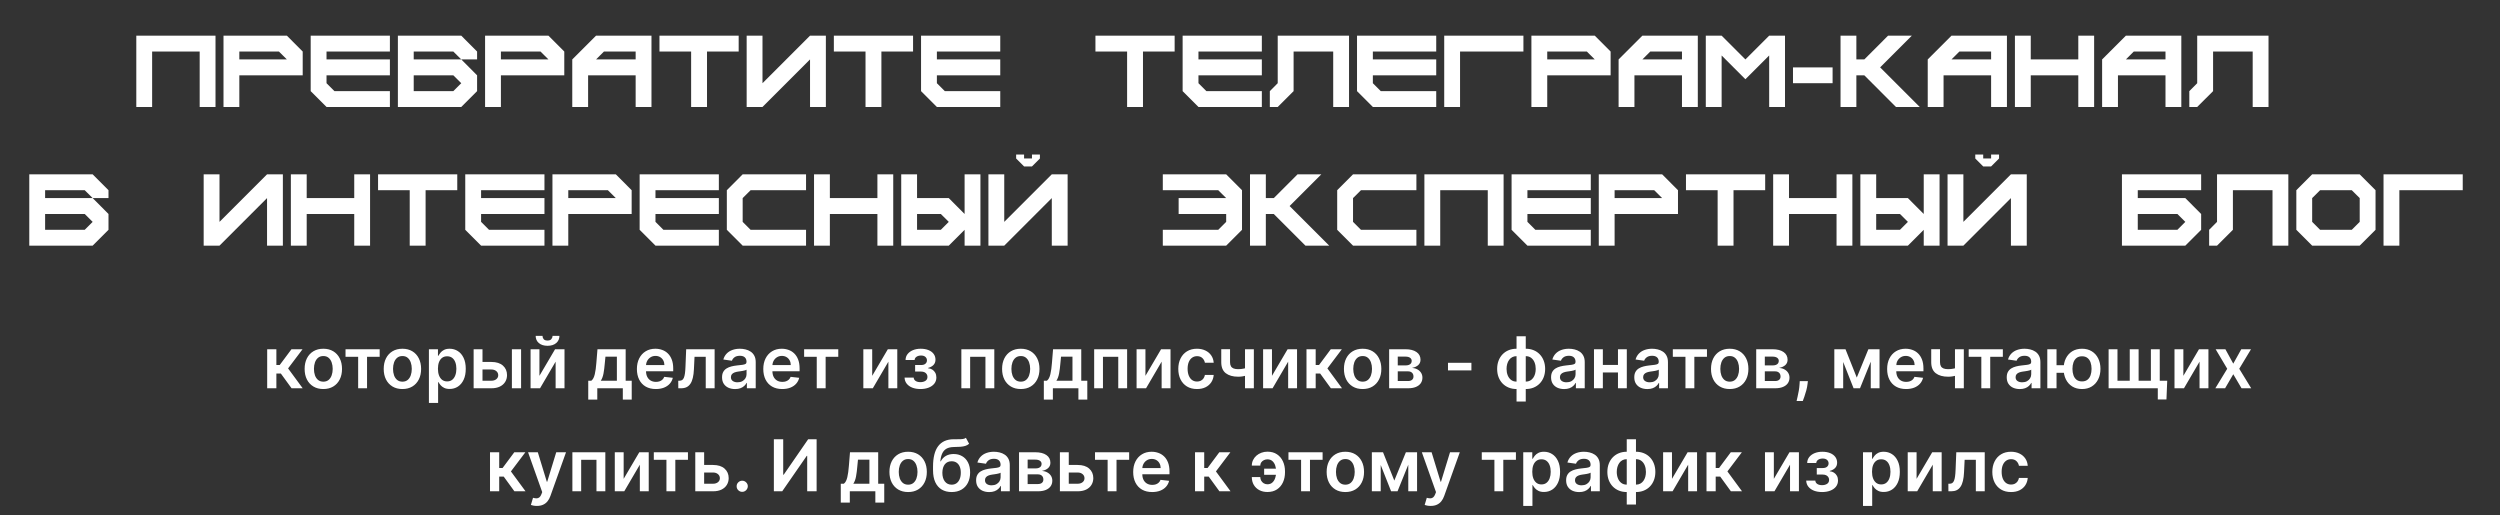
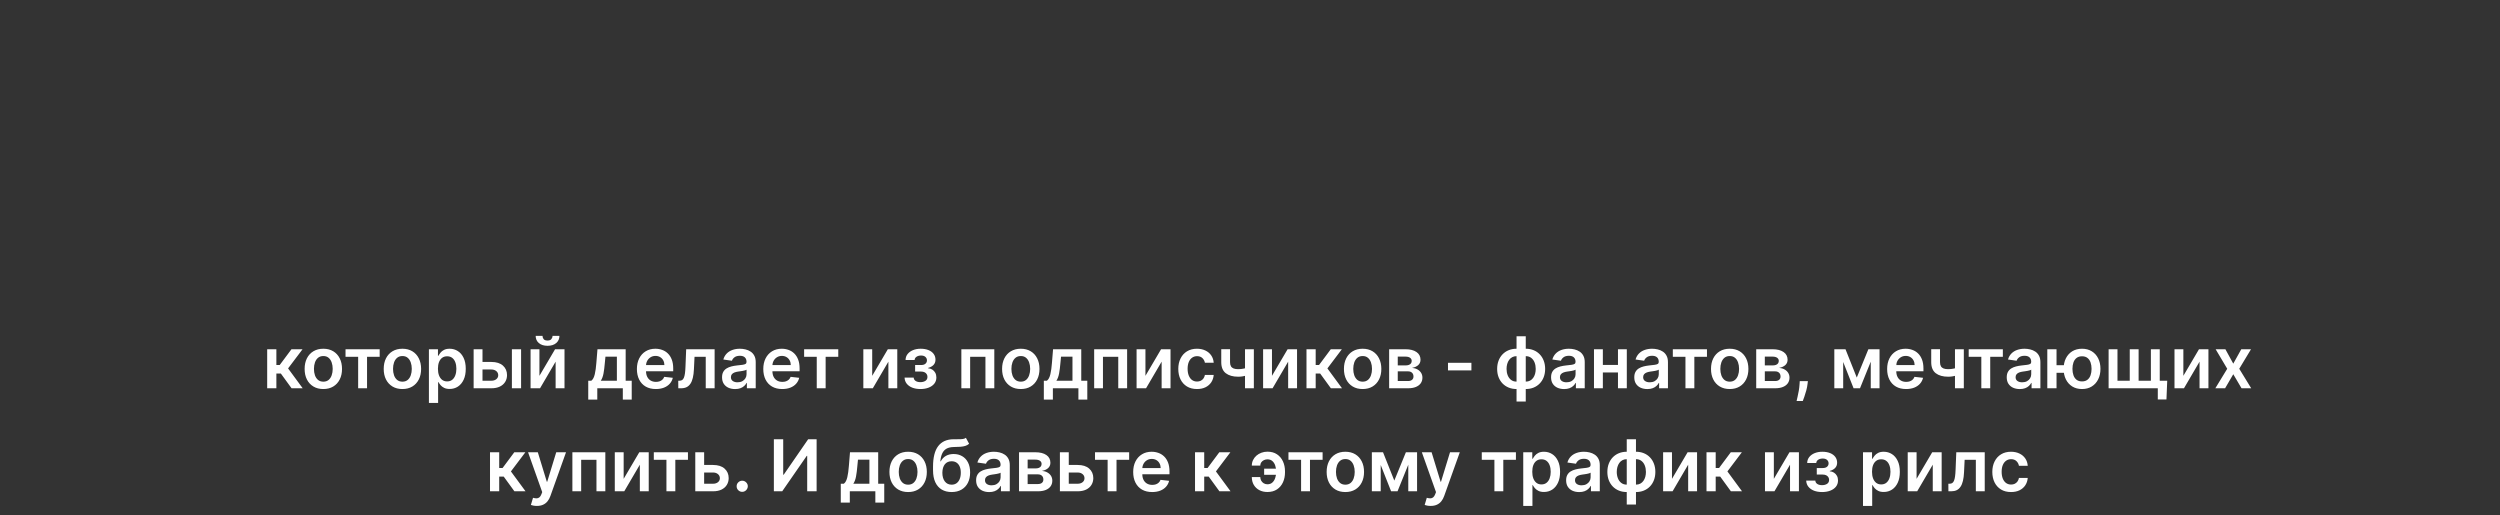
<svg xmlns="http://www.w3.org/2000/svg" width="631" height="130" viewBox="0 0 631 130" fill="none">
  <rect x="0" y="0" width="631" height="130" fill="#333333" stroke="none" />
  <path d="M67.436 98V88.151H69.757V92.126H70.603L73.566 88.151H76.362L72.713 92.986L76.4 98H73.591L70.892 94.287H69.757V98H67.436ZM81.607 98.192C80.645 98.192 79.811 97.981 79.106 97.558C78.401 97.134 77.854 96.542 77.465 95.781C77.08 95.02 76.887 94.131 76.887 93.114C76.887 92.096 77.08 91.205 77.465 90.44C77.854 89.675 78.401 89.08 79.106 88.657C79.811 88.234 80.645 88.022 81.607 88.022C82.569 88.022 83.402 88.234 84.108 88.657C84.813 89.08 85.358 89.675 85.743 90.44C86.132 91.205 86.326 92.096 86.326 93.114C86.326 94.131 86.132 95.02 85.743 95.781C85.358 96.542 84.813 97.134 84.108 97.558C83.402 97.981 82.569 98.192 81.607 98.192ZM81.62 96.333C82.141 96.333 82.577 96.19 82.928 95.903C83.278 95.612 83.539 95.224 83.71 94.736C83.885 94.249 83.973 93.706 83.973 93.107C83.973 92.505 83.885 91.96 83.71 91.472C83.539 90.981 83.278 90.59 82.928 90.299C82.577 90.008 82.141 89.863 81.62 89.863C81.085 89.863 80.641 90.008 80.286 90.299C79.935 90.59 79.672 90.981 79.497 91.472C79.326 91.96 79.241 92.505 79.241 93.107C79.241 93.706 79.326 94.249 79.497 94.736C79.672 95.224 79.935 95.612 80.286 95.903C80.641 96.19 81.085 96.333 81.62 96.333ZM87.211 90.055V88.151H95.829V90.055H92.642V98H90.398V90.055H87.211ZM101.569 98.192C100.607 98.192 99.773 97.981 99.068 97.558C98.362 97.134 97.815 96.542 97.426 95.781C97.041 95.02 96.849 94.131 96.849 93.114C96.849 92.096 97.041 91.205 97.426 90.44C97.815 89.675 98.362 89.08 99.068 88.657C99.773 88.234 100.607 88.022 101.569 88.022C102.53 88.022 103.364 88.234 104.069 88.657C104.775 89.08 105.32 89.675 105.704 90.44C106.093 91.205 106.288 92.096 106.288 93.114C106.288 94.131 106.093 95.02 105.704 95.781C105.32 96.542 104.775 97.134 104.069 97.558C103.364 97.981 102.53 98.192 101.569 98.192ZM101.581 96.333C102.103 96.333 102.539 96.19 102.889 95.903C103.24 95.612 103.501 95.224 103.672 94.736C103.847 94.249 103.935 93.706 103.935 93.107C103.935 92.505 103.847 91.96 103.672 91.472C103.501 90.981 103.24 90.59 102.889 90.299C102.539 90.008 102.103 89.863 101.581 89.863C101.047 89.863 100.602 90.008 100.248 90.299C99.897 90.59 99.634 90.981 99.459 91.472C99.288 91.96 99.202 92.505 99.202 93.107C99.202 93.706 99.288 94.249 99.459 94.736C99.634 95.224 99.897 95.612 100.248 95.903C100.602 96.19 101.047 96.333 101.581 96.333ZM108.258 101.694V88.151H110.541V89.779H110.676C110.795 89.54 110.964 89.286 111.182 89.016C111.4 88.743 111.695 88.51 112.067 88.317C112.439 88.121 112.914 88.022 113.491 88.022C114.252 88.022 114.938 88.217 115.549 88.606C116.165 88.991 116.652 89.561 117.011 90.318C117.374 91.07 117.556 91.994 117.556 93.088C117.556 94.17 117.379 95.089 117.024 95.846C116.669 96.602 116.186 97.179 115.575 97.577C114.963 97.974 114.271 98.173 113.497 98.173C112.933 98.173 112.465 98.079 112.093 97.891C111.721 97.703 111.422 97.476 111.195 97.211C110.973 96.942 110.8 96.688 110.676 96.448H110.579V101.694H108.258ZM110.535 93.075C110.535 93.712 110.624 94.27 110.804 94.749C110.988 95.228 111.251 95.602 111.593 95.871C111.939 96.136 112.358 96.269 112.849 96.269C113.362 96.269 113.792 96.132 114.138 95.858C114.485 95.58 114.745 95.202 114.921 94.723C115.1 94.24 115.19 93.691 115.19 93.075C115.19 92.464 115.102 91.921 114.927 91.447C114.752 90.972 114.491 90.6 114.145 90.331C113.798 90.061 113.367 89.927 112.849 89.927C112.354 89.927 111.932 90.057 111.586 90.318C111.24 90.579 110.977 90.944 110.797 91.415C110.622 91.885 110.535 92.438 110.535 93.075ZM121.115 91.357H124.02C125.277 91.357 126.249 91.662 126.937 92.274C127.626 92.885 127.972 93.687 127.976 94.678C127.972 95.324 127.814 95.897 127.502 96.397C127.194 96.897 126.745 97.29 126.155 97.577C125.569 97.859 124.858 98 124.02 98H119.544V88.151H121.782V96.096H124.02C124.524 96.096 124.939 95.967 125.264 95.711C125.589 95.45 125.751 95.117 125.751 94.71C125.751 94.283 125.589 93.935 125.264 93.665C124.939 93.396 124.524 93.261 124.02 93.261H121.115V91.357ZM129.201 98V88.151H131.522V98H129.201ZM136.153 94.858L140.097 88.151H142.482V98H140.238V91.286L136.307 98H133.916V88.151H136.153V94.858ZM139.462 84.765H141.2C141.2 85.513 140.929 86.12 140.386 86.586C139.847 87.048 139.116 87.279 138.193 87.279C137.278 87.279 136.549 87.048 136.006 86.586C135.467 86.12 135.2 85.513 135.204 84.765H136.929C136.929 85.073 137.023 85.349 137.211 85.592C137.404 85.832 137.731 85.951 138.193 85.951C138.646 85.951 138.968 85.832 139.161 85.592C139.357 85.353 139.458 85.077 139.462 84.765ZM148.473 100.86V96.089H149.255C149.465 95.927 149.64 95.707 149.781 95.429C149.922 95.147 150.038 94.815 150.128 94.435C150.222 94.05 150.299 93.62 150.358 93.146C150.418 92.667 150.472 92.152 150.519 91.6L150.801 88.151H157.919V96.089H159.445V100.86H157.2V98H150.756V100.86H148.473ZM151.641 96.089H155.7V90.023H152.814L152.66 91.6C152.575 92.644 152.462 93.537 152.321 94.281C152.18 95.025 151.953 95.627 151.641 96.089ZM165.538 98.192C164.551 98.192 163.698 97.987 162.979 97.577C162.266 97.162 161.716 96.576 161.332 95.82C160.947 95.059 160.754 94.163 160.754 93.133C160.754 92.12 160.947 91.231 161.332 90.466C161.721 89.696 162.263 89.097 162.96 88.67C163.657 88.238 164.476 88.022 165.416 88.022C166.023 88.022 166.596 88.121 167.135 88.317C167.678 88.51 168.156 88.809 168.571 89.215C168.99 89.621 169.319 90.138 169.559 90.767C169.798 91.391 169.918 92.135 169.918 92.998V93.71H161.845V92.145H167.693C167.688 91.701 167.592 91.305 167.404 90.959C167.216 90.609 166.953 90.333 166.615 90.132C166.282 89.931 165.893 89.831 165.448 89.831C164.974 89.831 164.557 89.946 164.198 90.177C163.839 90.403 163.559 90.703 163.358 91.075C163.161 91.442 163.061 91.846 163.056 92.287V93.652C163.056 94.225 163.161 94.717 163.371 95.127C163.58 95.533 163.873 95.846 164.249 96.064C164.625 96.277 165.066 96.384 165.57 96.384C165.908 96.384 166.213 96.337 166.487 96.243C166.761 96.145 166.998 96.001 167.199 95.813C167.4 95.625 167.551 95.392 167.654 95.114L169.821 95.358C169.685 95.931 169.424 96.431 169.039 96.859C168.659 97.282 168.171 97.611 167.577 97.846C166.983 98.077 166.303 98.192 165.538 98.192ZM171.202 98L171.189 96.089H171.529C171.785 96.089 172.001 96.031 172.176 95.916C172.352 95.801 172.497 95.608 172.612 95.339C172.728 95.065 172.818 94.698 172.882 94.236C172.946 93.774 172.991 93.199 173.016 92.511L173.19 88.151H180.371V98H178.127V90.055H175.299L175.145 93.229C175.107 94.05 175.015 94.762 174.87 95.365C174.728 95.963 174.528 96.457 174.267 96.846C174.01 97.235 173.688 97.525 173.299 97.718C172.91 97.906 172.45 98 171.92 98H171.202ZM185.543 98.199C184.919 98.199 184.357 98.088 183.856 97.865C183.361 97.639 182.967 97.305 182.677 96.865C182.39 96.425 182.247 95.882 182.247 95.236C182.247 94.68 182.35 94.221 182.555 93.858C182.76 93.494 183.04 93.204 183.395 92.986C183.75 92.767 184.149 92.603 184.594 92.492C185.043 92.376 185.507 92.293 185.985 92.242C186.562 92.182 187.031 92.128 187.39 92.081C187.749 92.03 188.01 91.953 188.172 91.851C188.339 91.744 188.422 91.579 188.422 91.357V91.318C188.422 90.835 188.279 90.461 187.992 90.196C187.706 89.931 187.293 89.799 186.755 89.799C186.186 89.799 185.735 89.923 185.402 90.171C185.073 90.418 184.85 90.711 184.735 91.049L182.568 90.741C182.739 90.143 183.021 89.643 183.414 89.241C183.807 88.835 184.288 88.531 184.857 88.33C185.425 88.125 186.054 88.022 186.742 88.022C187.217 88.022 187.689 88.078 188.159 88.189C188.629 88.3 189.059 88.484 189.448 88.741C189.837 88.993 190.149 89.337 190.384 89.773C190.624 90.209 190.743 90.754 190.743 91.408V98H188.512V96.647H188.435C188.294 96.921 188.095 97.177 187.839 97.416C187.586 97.652 187.268 97.842 186.883 97.987C186.503 98.128 186.056 98.199 185.543 98.199ZM186.146 96.493C186.612 96.493 187.016 96.401 187.358 96.217C187.7 96.029 187.962 95.781 188.146 95.474C188.334 95.166 188.428 94.83 188.428 94.467V93.306C188.356 93.366 188.232 93.422 188.057 93.473C187.886 93.524 187.693 93.569 187.479 93.608C187.266 93.646 187.054 93.68 186.845 93.71C186.635 93.74 186.453 93.766 186.3 93.787C185.953 93.834 185.643 93.911 185.37 94.018C185.096 94.125 184.88 94.274 184.722 94.467C184.564 94.655 184.485 94.899 184.485 95.198C184.485 95.625 184.641 95.948 184.953 96.166C185.265 96.384 185.663 96.493 186.146 96.493ZM197.438 98.192C196.45 98.192 195.597 97.987 194.879 97.577C194.165 97.162 193.616 96.576 193.231 95.82C192.847 95.059 192.654 94.163 192.654 93.133C192.654 92.12 192.847 91.231 193.231 90.466C193.62 89.696 194.163 89.097 194.86 88.67C195.557 88.238 196.375 88.022 197.316 88.022C197.923 88.022 198.496 88.121 199.034 88.317C199.577 88.51 200.056 88.809 200.471 89.215C200.89 89.621 201.219 90.138 201.458 90.767C201.698 91.391 201.817 92.135 201.817 92.998V93.71H193.744V92.145H199.592C199.588 91.701 199.492 91.305 199.304 90.959C199.116 90.609 198.853 90.333 198.515 90.132C198.182 89.931 197.793 89.831 197.348 89.831C196.873 89.831 196.457 89.946 196.098 90.177C195.739 90.403 195.459 90.703 195.258 91.075C195.061 91.442 194.96 91.846 194.956 92.287V93.652C194.956 94.225 195.061 94.717 195.27 95.127C195.48 95.533 195.773 95.846 196.149 96.064C196.525 96.277 196.965 96.384 197.47 96.384C197.808 96.384 198.113 96.337 198.387 96.243C198.66 96.145 198.898 96.001 199.099 95.813C199.299 95.625 199.451 95.392 199.554 95.114L201.721 95.358C201.584 95.931 201.324 96.431 200.939 96.859C200.558 97.282 200.071 97.611 199.477 97.846C198.883 98.077 198.203 98.192 197.438 98.192ZM202.96 90.055V88.151H211.579V90.055H208.392V98H206.147V90.055H202.96ZM220.144 94.858L224.087 88.151H226.473V98H224.229V91.286L220.298 98H217.906V88.151H220.144V94.858ZM228.312 95.3H230.614C230.635 95.668 230.8 95.952 231.107 96.153C231.415 96.354 231.815 96.455 232.306 96.455C232.807 96.455 233.228 96.346 233.57 96.128C233.916 95.905 234.089 95.57 234.089 95.121C234.089 94.856 234.023 94.623 233.89 94.422C233.758 94.217 233.572 94.058 233.332 93.947C233.093 93.836 232.811 93.781 232.486 93.781H230.979V92.133H232.486C232.969 92.133 233.335 92.022 233.583 91.799C233.835 91.577 233.961 91.297 233.961 90.959C233.961 90.596 233.828 90.301 233.563 90.074C233.303 89.848 232.941 89.734 232.48 89.734C232.018 89.734 231.633 89.839 231.325 90.049C231.022 90.258 230.864 90.528 230.851 90.857H228.562C228.57 90.284 228.741 89.786 229.075 89.363C229.412 88.939 229.866 88.61 230.434 88.375C231.007 88.14 231.652 88.022 232.371 88.022C233.14 88.022 233.805 88.138 234.365 88.369C234.925 88.6 235.357 88.922 235.66 89.337C235.964 89.747 236.115 90.23 236.115 90.786C236.115 91.32 235.949 91.763 235.615 92.114C235.282 92.46 234.833 92.708 234.269 92.857V92.96C234.658 92.981 235.008 93.092 235.32 93.293C235.632 93.49 235.88 93.757 236.064 94.095C236.248 94.433 236.34 94.824 236.34 95.268C236.34 95.871 236.167 96.393 235.82 96.833C235.474 97.269 234.998 97.605 234.39 97.84C233.788 98.075 233.097 98.192 232.319 98.192C231.563 98.192 230.885 98.079 230.287 97.853C229.692 97.622 229.22 97.29 228.869 96.859C228.519 96.427 228.333 95.907 228.312 95.3ZM242.646 98V88.151H250.963V98H248.725V90.055H244.865V98H242.646ZM257.646 98.192C256.685 98.192 255.851 97.981 255.146 97.558C254.44 97.134 253.893 96.542 253.504 95.781C253.119 95.02 252.927 94.131 252.927 93.114C252.927 92.096 253.119 91.205 253.504 90.44C253.893 89.675 254.44 89.08 255.146 88.657C255.851 88.234 256.685 88.022 257.646 88.022C258.608 88.022 259.442 88.234 260.147 88.657C260.853 89.08 261.398 89.675 261.782 90.44C262.171 91.205 262.366 92.096 262.366 93.114C262.366 94.131 262.171 95.02 261.782 95.781C261.398 96.542 260.853 97.134 260.147 97.558C259.442 97.981 258.608 98.192 257.646 98.192ZM257.659 96.333C258.181 96.333 258.617 96.19 258.967 95.903C259.318 95.612 259.579 95.224 259.75 94.736C259.925 94.249 260.013 93.706 260.013 93.107C260.013 92.505 259.925 91.96 259.75 91.472C259.579 90.981 259.318 90.59 258.967 90.299C258.617 90.008 258.181 89.863 257.659 89.863C257.125 89.863 256.68 90.008 256.325 90.299C255.975 90.59 255.712 90.981 255.537 91.472C255.366 91.96 255.28 92.505 255.28 93.107C255.28 93.706 255.366 94.249 255.537 94.736C255.712 95.224 255.975 95.612 256.325 95.903C256.68 96.19 257.125 96.333 257.659 96.333ZM263.464 100.86V96.089H264.246C264.456 95.927 264.631 95.707 264.772 95.429C264.913 95.147 265.029 94.815 265.118 94.435C265.212 94.05 265.289 93.62 265.349 93.146C265.409 92.667 265.463 92.152 265.51 91.6L265.792 88.151H272.909V96.089H274.436V100.86H272.191V98H265.747V100.86H263.464ZM266.632 96.089H270.691V90.023H267.805L267.651 91.6C267.566 92.644 267.452 93.537 267.311 94.281C267.17 95.025 266.944 95.627 266.632 96.089ZM276.168 98V88.151H284.485V98H282.247V90.055H278.387V98H276.168ZM289.11 94.858L293.054 88.151H295.439V98H293.195V91.286L289.264 98H286.872V88.151H289.11V94.858ZM302.119 98.192C301.136 98.192 300.292 97.977 299.586 97.545C298.885 97.113 298.344 96.517 297.964 95.756C297.588 94.99 297.4 94.11 297.4 93.114C297.4 92.114 297.592 91.231 297.977 90.466C298.362 89.696 298.904 89.097 299.606 88.67C300.311 88.238 301.145 88.022 302.106 88.022C302.906 88.022 303.613 88.17 304.229 88.465C304.849 88.755 305.342 89.168 305.71 89.702C306.078 90.233 306.287 90.852 306.339 91.562H304.12C304.03 91.088 303.816 90.692 303.479 90.376C303.145 90.055 302.698 89.895 302.138 89.895C301.664 89.895 301.247 90.023 300.888 90.279C300.529 90.532 300.249 90.895 300.048 91.37C299.851 91.844 299.753 92.413 299.753 93.075C299.753 93.746 299.851 94.324 300.048 94.807C300.245 95.285 300.52 95.655 300.875 95.916C301.234 96.172 301.655 96.301 302.138 96.301C302.48 96.301 302.786 96.237 303.055 96.108C303.329 95.976 303.558 95.786 303.742 95.538C303.925 95.29 304.051 94.988 304.12 94.633H306.339C306.283 95.33 306.078 95.948 305.723 96.487C305.368 97.021 304.885 97.44 304.274 97.743C303.662 98.043 302.944 98.192 302.119 98.192ZM316.472 88.151V98H314.24V88.151H316.472ZM315.426 92.601V94.499C315.174 94.61 314.888 94.71 314.567 94.8C314.251 94.886 313.915 94.954 313.56 95.005C313.21 95.057 312.859 95.082 312.509 95.082C311.192 95.082 310.151 94.787 309.386 94.198C308.625 93.603 308.245 92.678 308.245 91.421V88.138H310.463V91.421C310.463 91.844 310.538 92.184 310.688 92.441C310.837 92.697 311.064 92.885 311.367 93.005C311.671 93.12 312.051 93.178 312.509 93.178C313.022 93.178 313.509 93.127 313.971 93.024C314.432 92.921 314.918 92.78 315.426 92.601ZM321.045 94.858L324.989 88.151H327.374V98H325.13V91.286L321.199 98H318.807V88.151H321.045V94.858ZM329.758 98V88.151H332.079V92.126H332.926L335.888 88.151H338.684L335.035 92.986L338.722 98H335.914L333.214 94.287H332.079V98H329.758ZM343.929 98.192C342.967 98.192 342.134 97.981 341.428 97.558C340.723 97.134 340.176 96.542 339.787 95.781C339.402 95.02 339.21 94.131 339.21 93.114C339.21 92.096 339.402 91.205 339.787 90.44C340.176 89.675 340.723 89.08 341.428 88.657C342.134 88.234 342.967 88.022 343.929 88.022C344.891 88.022 345.725 88.234 346.43 88.657C347.135 89.08 347.68 89.675 348.065 90.44C348.454 91.205 348.649 92.096 348.649 93.114C348.649 94.131 348.454 95.02 348.065 95.781C347.68 96.542 347.135 97.134 346.43 97.558C345.725 97.981 344.891 98.192 343.929 98.192ZM343.942 96.333C344.464 96.333 344.9 96.19 345.25 95.903C345.601 95.612 345.861 95.224 346.032 94.736C346.208 94.249 346.295 93.706 346.295 93.107C346.295 92.505 346.208 91.96 346.032 91.472C345.861 90.981 345.601 90.59 345.25 90.299C344.9 90.008 344.464 89.863 343.942 89.863C343.408 89.863 342.963 90.008 342.608 90.299C342.258 90.59 341.995 90.981 341.82 91.472C341.649 91.96 341.563 92.505 341.563 93.107C341.563 93.706 341.649 94.249 341.82 94.736C341.995 95.224 342.258 95.612 342.608 95.903C342.963 96.19 343.408 96.333 343.942 96.333ZM350.619 98V88.151H354.755C355.922 88.151 356.843 88.384 357.519 88.85C358.198 89.316 358.538 89.965 358.538 90.799C358.538 91.35 358.346 91.801 357.961 92.152C357.581 92.498 357.061 92.731 356.403 92.851C356.92 92.894 357.373 93.024 357.762 93.242C358.156 93.46 358.463 93.746 358.686 94.101C358.908 94.456 359.019 94.864 359.019 95.326C359.019 95.869 358.876 96.341 358.589 96.743C358.307 97.141 357.895 97.451 357.352 97.673C356.813 97.891 356.159 98 355.39 98H350.619ZM352.793 96.172H355.39C355.817 96.172 356.153 96.072 356.396 95.871C356.64 95.666 356.762 95.388 356.762 95.037C356.762 94.631 356.64 94.313 356.396 94.082C356.153 93.847 355.817 93.729 355.39 93.729H352.793V96.172ZM352.793 92.229H354.8C355.116 92.229 355.388 92.184 355.614 92.094C355.841 92 356.014 91.87 356.134 91.703C356.253 91.532 356.313 91.329 356.313 91.094C356.313 90.756 356.174 90.491 355.896 90.299C355.623 90.106 355.242 90.01 354.755 90.01H352.793V92.229ZM371.384 91.575V93.486H365.472V91.575H371.384ZM382.774 101.347V84.868H385.101V101.347H382.774ZM382.774 98.192C382.051 98.192 381.391 98.07 380.792 97.827C380.194 97.583 379.676 97.237 379.24 96.788C378.809 96.339 378.473 95.805 378.234 95.185C377.999 94.561 377.881 93.871 377.881 93.114C377.881 92.357 377.999 91.667 378.234 91.043C378.473 90.418 378.809 89.882 379.24 89.433C379.676 88.98 380.194 88.632 380.792 88.388C381.391 88.144 382.051 88.022 382.774 88.022H383.267V98.192H382.774ZM382.774 96.32H383.062V89.895H382.774C382.363 89.895 382 89.98 381.684 90.151C381.371 90.318 381.109 90.551 380.895 90.85C380.685 91.145 380.525 91.487 380.414 91.876C380.307 92.261 380.254 92.674 380.254 93.114C380.254 93.7 380.35 94.236 380.542 94.723C380.734 95.206 381.017 95.593 381.389 95.884C381.765 96.175 382.226 96.32 382.774 96.32ZM385.101 98.192H384.608V88.022H385.101C385.824 88.022 386.484 88.144 387.083 88.388C387.681 88.632 388.196 88.98 388.628 89.433C389.064 89.882 389.4 90.418 389.635 91.043C389.874 91.667 389.994 92.357 389.994 93.114C389.994 93.871 389.874 94.561 389.635 95.185C389.4 95.805 389.064 96.339 388.628 96.788C388.196 97.237 387.681 97.583 387.083 97.827C386.484 98.07 385.824 98.192 385.101 98.192ZM385.101 96.32C385.516 96.32 385.879 96.237 386.191 96.07C386.503 95.903 386.764 95.672 386.974 95.377C387.187 95.082 387.348 94.743 387.455 94.358C387.561 93.969 387.615 93.554 387.615 93.114C387.615 92.528 387.521 91.992 387.333 91.504C387.145 91.017 386.863 90.628 386.486 90.337C386.114 90.042 385.653 89.895 385.101 89.895H384.813V96.32H385.101ZM394.787 98.199C394.163 98.199 393.601 98.088 393.101 97.865C392.605 97.639 392.211 97.305 391.921 96.865C391.634 96.425 391.491 95.882 391.491 95.236C391.491 94.68 391.594 94.221 391.799 93.858C392.004 93.494 392.284 93.204 392.639 92.986C392.994 92.767 393.393 92.603 393.838 92.492C394.287 92.376 394.751 92.293 395.23 92.242C395.807 92.182 396.275 92.128 396.634 92.081C396.993 92.03 397.254 91.953 397.416 91.851C397.583 91.744 397.666 91.579 397.666 91.357V91.318C397.666 90.835 397.523 90.461 397.237 90.196C396.95 89.931 396.538 89.799 395.999 89.799C395.43 89.799 394.979 89.923 394.646 90.171C394.317 90.418 394.095 90.711 393.979 91.049L391.812 90.741C391.983 90.143 392.265 89.643 392.658 89.241C393.052 88.835 393.532 88.531 394.101 88.33C394.67 88.125 395.298 88.022 395.986 88.022C396.461 88.022 396.933 88.078 397.403 88.189C397.874 88.3 398.303 88.484 398.692 88.741C399.081 88.993 399.393 89.337 399.628 89.773C399.868 90.209 399.988 90.754 399.988 91.408V98H397.756V96.647H397.679C397.538 96.921 397.339 97.177 397.083 97.416C396.831 97.652 396.512 97.842 396.127 97.987C395.747 98.128 395.3 98.199 394.787 98.199ZM395.39 96.493C395.856 96.493 396.26 96.401 396.602 96.217C396.944 96.029 397.207 95.781 397.391 95.474C397.579 95.166 397.673 94.83 397.673 94.467V93.306C397.6 93.366 397.476 93.422 397.301 93.473C397.13 93.524 396.937 93.569 396.724 93.608C396.51 93.646 396.298 93.68 396.089 93.71C395.879 93.74 395.698 93.766 395.544 93.787C395.198 93.834 394.888 93.911 394.614 94.018C394.34 94.125 394.125 94.274 393.966 94.467C393.808 94.655 393.729 94.899 393.729 95.198C393.729 95.625 393.885 95.948 394.197 96.166C394.509 96.384 394.907 96.493 395.39 96.493ZM409.087 92.114V94.018H403.841V92.114H409.087ZM404.56 88.151V98H402.322V88.151H404.56ZM410.606 88.151V98H408.375V88.151H410.606ZM415.789 98.199C415.165 98.199 414.603 98.088 414.103 97.865C413.607 97.639 413.214 97.305 412.923 96.865C412.636 96.425 412.493 95.882 412.493 95.236C412.493 94.68 412.596 94.221 412.801 93.858C413.006 93.494 413.286 93.204 413.641 92.986C413.996 92.767 414.396 92.603 414.84 92.492C415.289 92.376 415.753 92.293 416.232 92.242C416.809 92.182 417.277 92.128 417.636 92.081C417.995 92.03 418.256 91.953 418.418 91.851C418.585 91.744 418.668 91.579 418.668 91.357V91.318C418.668 90.835 418.525 90.461 418.239 90.196C417.952 89.931 417.54 89.799 417.001 89.799C416.432 89.799 415.981 89.923 415.648 90.171C415.319 90.418 415.097 90.711 414.981 91.049L412.814 90.741C412.985 90.143 413.267 89.643 413.66 89.241C414.054 88.835 414.534 88.531 415.103 88.33C415.672 88.125 416.3 88.022 416.988 88.022C417.463 88.022 417.935 88.078 418.405 88.189C418.876 88.3 419.305 88.484 419.694 88.741C420.083 88.993 420.395 89.337 420.63 89.773C420.87 90.209 420.99 90.754 420.99 91.408V98H418.758V96.647H418.681C418.54 96.921 418.341 97.177 418.085 97.416C417.833 97.652 417.514 97.842 417.129 97.987C416.749 98.128 416.302 98.199 415.789 98.199ZM416.392 96.493C416.858 96.493 417.262 96.401 417.604 96.217C417.946 96.029 418.209 95.781 418.393 95.474C418.581 95.166 418.675 94.83 418.675 94.467V93.306C418.602 93.366 418.478 93.422 418.303 93.473C418.132 93.524 417.939 93.569 417.726 93.608C417.512 93.646 417.3 93.68 417.091 93.71C416.881 93.74 416.7 93.766 416.546 93.787C416.2 93.834 415.89 93.911 415.616 94.018C415.342 94.125 415.127 94.274 414.968 94.467C414.81 94.655 414.731 94.899 414.731 95.198C414.731 95.625 414.887 95.948 415.199 96.166C415.511 96.384 415.909 96.493 416.392 96.493ZM422.221 90.055V88.151H430.839V90.055H427.652V98H425.408V90.055H422.221ZM436.578 98.192C435.616 98.192 434.782 97.981 434.077 97.558C433.372 97.134 432.825 96.542 432.436 95.781C432.051 95.02 431.858 94.131 431.858 93.114C431.858 92.096 432.051 91.205 432.436 90.44C432.825 89.675 433.372 89.08 434.077 88.657C434.782 88.234 435.616 88.022 436.578 88.022C437.54 88.022 438.373 88.234 439.079 88.657C439.784 89.08 440.329 89.675 440.714 90.44C441.103 91.205 441.297 92.096 441.297 93.114C441.297 94.131 441.103 95.02 440.714 95.781C440.329 96.542 439.784 97.134 439.079 97.558C438.373 97.981 437.54 98.192 436.578 98.192ZM436.591 96.333C437.112 96.333 437.548 96.19 437.899 95.903C438.249 95.612 438.51 95.224 438.681 94.736C438.856 94.249 438.944 93.706 438.944 93.107C438.944 92.505 438.856 91.96 438.681 91.472C438.51 90.981 438.249 90.59 437.899 90.299C437.548 90.008 437.112 89.863 436.591 89.863C436.056 89.863 435.612 90.008 435.257 90.299C434.906 90.59 434.644 90.981 434.468 91.472C434.297 91.96 434.212 92.505 434.212 93.107C434.212 93.706 434.297 94.249 434.468 94.736C434.644 95.224 434.906 95.612 435.257 95.903C435.612 96.19 436.056 96.333 436.591 96.333ZM443.268 98V88.151H447.404C448.571 88.151 449.492 88.384 450.167 88.85C450.847 89.316 451.187 89.965 451.187 90.799C451.187 91.35 450.994 91.801 450.61 92.152C450.229 92.498 449.71 92.731 449.052 92.851C449.569 92.894 450.022 93.024 450.411 93.242C450.804 93.46 451.112 93.746 451.334 94.101C451.557 94.456 451.668 94.864 451.668 95.326C451.668 95.869 451.525 96.341 451.238 96.743C450.956 97.141 450.543 97.451 450.001 97.673C449.462 97.891 448.808 98 448.038 98H443.268ZM445.441 96.172H448.038C448.466 96.172 448.801 96.072 449.045 95.871C449.289 95.666 449.411 95.388 449.411 95.037C449.411 94.631 449.289 94.313 449.045 94.082C448.801 93.847 448.466 93.729 448.038 93.729H445.441V96.172ZM445.441 92.229H447.448C447.765 92.229 448.036 92.184 448.263 92.094C448.489 92 448.662 91.87 448.782 91.703C448.902 91.532 448.962 91.329 448.962 91.094C448.962 90.756 448.823 90.491 448.545 90.299C448.271 90.106 447.891 90.01 447.404 90.01H445.441V92.229ZM456.309 96.204L456.225 96.91C456.165 97.448 456.059 97.996 455.905 98.552C455.755 99.112 455.597 99.627 455.43 100.097C455.263 100.567 455.129 100.937 455.026 101.206H453.462C453.521 100.945 453.603 100.591 453.705 100.142C453.812 99.693 453.915 99.188 454.013 98.628C454.111 98.068 454.178 97.5 454.212 96.923L454.257 96.204H456.309ZM468.651 95.3L471.575 88.151H473.447L469.465 98H467.843L463.951 88.151H465.804L468.651 95.3ZM465.22 88.151V98H462.982V88.151H465.22ZM472.178 98V88.151H474.396V98H472.178ZM481.097 98.192C480.11 98.192 479.257 97.987 478.539 97.577C477.825 97.162 477.275 96.576 476.891 95.82C476.506 95.059 476.314 94.163 476.314 93.133C476.314 92.12 476.506 91.231 476.891 90.466C477.28 89.696 477.823 89.097 478.519 88.67C479.216 88.238 480.035 88.022 480.975 88.022C481.582 88.022 482.155 88.121 482.694 88.317C483.237 88.51 483.716 88.809 484.13 89.215C484.549 89.621 484.878 90.138 485.118 90.767C485.357 91.391 485.477 92.135 485.477 92.998V93.71H477.404V92.145H483.252C483.247 91.701 483.151 91.305 482.963 90.959C482.775 90.609 482.512 90.333 482.174 90.132C481.841 89.931 481.452 89.831 481.007 89.831C480.533 89.831 480.116 89.946 479.757 90.177C479.398 90.403 479.118 90.703 478.917 91.075C478.72 91.442 478.62 91.846 478.616 92.287V93.652C478.616 94.225 478.72 94.717 478.93 95.127C479.139 95.533 479.432 95.846 479.808 96.064C480.184 96.277 480.625 96.384 481.129 96.384C481.467 96.384 481.773 96.337 482.046 96.243C482.32 96.145 482.557 96.001 482.758 95.813C482.959 95.625 483.111 95.392 483.213 95.114L485.381 95.358C485.244 95.931 484.983 96.431 484.598 96.859C484.218 97.282 483.731 97.611 483.136 97.846C482.542 98.077 481.862 98.192 481.097 98.192ZM495.668 88.151V98H493.436V88.151H495.668ZM494.622 92.601V94.499C494.37 94.61 494.084 94.71 493.763 94.8C493.447 94.886 493.111 94.954 492.756 95.005C492.406 95.057 492.055 95.082 491.705 95.082C490.388 95.082 489.347 94.787 488.582 94.198C487.821 93.603 487.441 92.678 487.441 91.421V88.138H489.659V91.421C489.659 91.844 489.734 92.184 489.884 92.441C490.033 92.697 490.26 92.885 490.563 93.005C490.867 93.12 491.247 93.178 491.705 93.178C492.218 93.178 492.705 93.127 493.167 93.024C493.628 92.921 494.114 92.78 494.622 92.601ZM496.9 90.055V88.151H505.519V90.055H502.332V98H500.087V90.055H496.9ZM509.796 98.199C509.171 98.199 508.609 98.088 508.109 97.865C507.613 97.639 507.22 97.305 506.929 96.865C506.643 96.425 506.5 95.882 506.5 95.236C506.5 94.68 506.602 94.221 506.807 93.858C507.013 93.494 507.293 93.204 507.647 92.986C508.002 92.767 508.402 92.603 508.847 92.492C509.295 92.376 509.759 92.293 510.238 92.242C510.815 92.182 511.283 92.128 511.642 92.081C512.001 92.03 512.262 91.953 512.425 91.851C512.591 91.744 512.675 91.579 512.675 91.357V91.318C512.675 90.835 512.532 90.461 512.245 90.196C511.959 89.931 511.546 89.799 511.008 89.799C510.439 89.799 509.988 89.923 509.655 90.171C509.325 90.418 509.103 90.711 508.988 91.049L506.82 90.741C506.991 90.143 507.273 89.643 507.667 89.241C508.06 88.835 508.541 88.531 509.109 88.33C509.678 88.125 510.306 88.022 510.995 88.022C511.469 88.022 511.942 88.078 512.412 88.189C512.882 88.3 513.312 88.484 513.701 88.741C514.09 88.993 514.402 89.337 514.637 89.773C514.876 90.209 514.996 90.754 514.996 91.408V98H512.765V96.647H512.688C512.546 96.921 512.348 97.177 512.091 97.416C511.839 97.652 511.521 97.842 511.136 97.987C510.755 98.128 510.309 98.199 509.796 98.199ZM510.398 96.493C510.864 96.493 511.268 96.401 511.61 96.217C511.952 96.029 512.215 95.781 512.399 95.474C512.587 95.166 512.681 94.83 512.681 94.467V93.306C512.608 93.366 512.485 93.422 512.309 93.473C512.138 93.524 511.946 93.569 511.732 93.608C511.518 93.646 511.307 93.68 511.097 93.71C510.888 93.74 510.706 93.766 510.552 93.787C510.206 93.834 509.896 93.911 509.622 94.018C509.349 94.125 509.133 94.274 508.975 94.467C508.817 94.655 508.738 94.899 508.738 95.198C508.738 95.625 508.894 95.948 509.206 96.166C509.518 96.384 509.915 96.493 510.398 96.493ZM522.53 92.184V94.095H517.227V92.184H522.53ZM519.068 88.151V98H516.74V88.151H519.068ZM525.506 98.192C524.557 98.192 523.734 97.977 523.037 97.545C522.345 97.113 521.808 96.514 521.428 95.749C521.047 94.984 520.857 94.099 520.857 93.095C520.857 92.09 521.047 91.207 521.428 90.446C521.808 89.685 522.345 89.091 523.037 88.664C523.734 88.236 524.557 88.022 525.506 88.022C526.451 88.022 527.269 88.236 527.962 88.664C528.659 89.091 529.197 89.685 529.578 90.446C529.962 91.207 530.155 92.09 530.155 93.095C530.155 94.099 529.962 94.984 529.578 95.749C529.197 96.514 528.659 97.113 527.962 97.545C527.269 97.977 526.451 98.192 525.506 98.192ZM525.506 96.269C526.066 96.269 526.523 96.128 526.878 95.846C527.233 95.563 527.494 95.183 527.66 94.704C527.827 94.225 527.91 93.689 527.91 93.095C527.91 92.5 527.827 91.964 527.66 91.485C527.494 91.006 527.233 90.628 526.878 90.35C526.523 90.068 526.066 89.927 525.506 89.927C524.942 89.927 524.48 90.068 524.121 90.35C523.766 90.628 523.505 91.006 523.338 91.485C523.172 91.964 523.088 92.5 523.088 93.095C523.088 93.693 523.172 94.232 523.338 94.71C523.505 95.189 523.766 95.57 524.121 95.852C524.48 96.13 524.942 96.269 525.506 96.269ZM547.006 96.096L546.814 100.821H544.627V98H543.467V96.096H547.006ZM532.213 88.151H534.451V96.089H537.548V88.151H539.786V96.089H542.883V88.151H545.121V98H532.213V88.151ZM551.08 94.858L555.023 88.151H557.409V98H555.164V91.286L551.234 98H548.842V88.151H551.08V94.858ZM561.691 88.151L563.678 91.786L565.698 88.151H568.154L565.185 93.075L568.206 98H565.762L563.678 94.454L561.614 98H559.151L562.152 93.075L559.228 88.151H561.691ZM123.679 124V114.151H126V118.126H126.847L129.809 114.151H132.605L128.956 118.986L132.644 124H129.835L127.135 120.287H126V124H123.679ZM135.508 127.694C135.192 127.694 134.899 127.668 134.63 127.617C134.365 127.57 134.153 127.514 133.995 127.45L134.534 125.642C134.871 125.74 135.173 125.787 135.438 125.783C135.703 125.778 135.936 125.695 136.137 125.533C136.342 125.374 136.515 125.109 136.656 124.737L136.855 124.205L133.283 114.151H135.745L138.015 121.589H138.118L140.394 114.151H142.863L138.92 125.193C138.736 125.714 138.492 126.161 138.189 126.533C137.885 126.909 137.513 127.195 137.073 127.392C136.637 127.593 136.115 127.694 135.508 127.694ZM144.469 124V114.151H152.786V124H150.548V116.055H146.688V124H144.469ZM157.411 120.858L161.355 114.151H163.74V124H161.496V117.286L157.565 124H155.173V114.151H157.411V120.858ZM165.021 116.055V114.151H173.639V116.055H170.452V124H168.208V116.055H165.021ZM177.059 117.357H179.963C181.22 117.357 182.193 117.662 182.881 118.274C183.569 118.885 183.916 119.687 183.92 120.678C183.916 121.324 183.757 121.897 183.445 122.397C183.137 122.897 182.689 123.29 182.099 123.577C181.513 123.859 180.801 124 179.963 124H175.488V114.151H177.725V122.096H179.963C180.468 122.096 180.882 121.967 181.207 121.711C181.532 121.45 181.695 121.117 181.695 120.71C181.695 120.283 181.532 119.935 181.207 119.665C180.882 119.396 180.468 119.261 179.963 119.261H177.059V117.357ZM187.339 124.141C186.95 124.141 186.617 124.004 186.339 123.731C186.061 123.457 185.924 123.124 185.928 122.73C185.924 122.346 186.061 122.016 186.339 121.743C186.617 121.469 186.95 121.332 187.339 121.332C187.715 121.332 188.042 121.469 188.32 121.743C188.602 122.016 188.746 122.346 188.75 122.73C188.746 122.991 188.677 123.228 188.545 123.442C188.416 123.656 188.245 123.827 188.032 123.955C187.822 124.079 187.591 124.141 187.339 124.141ZM195.323 110.868H197.682V119.819H197.804L203.979 110.868H206.114V124H203.736V115.055H203.626L197.432 124H195.323V110.868ZM212.211 126.86V122.089H212.993C213.203 121.927 213.378 121.707 213.519 121.429C213.66 121.147 213.776 120.815 213.865 120.435C213.959 120.05 214.036 119.62 214.096 119.146C214.156 118.667 214.21 118.152 214.257 117.6L214.539 114.151H221.656V122.089H223.183V126.86H220.938V124H214.494V126.86H212.211ZM215.379 122.089H219.438V116.023H216.552L216.398 117.6C216.313 118.644 216.199 119.537 216.058 120.281C215.917 121.025 215.691 121.627 215.379 122.089ZM229.212 124.192C228.25 124.192 227.416 123.981 226.711 123.558C226.006 123.134 225.458 122.542 225.069 121.781C224.685 121.02 224.492 120.131 224.492 119.114C224.492 118.096 224.685 117.205 225.069 116.44C225.458 115.675 226.006 115.08 226.711 114.657C227.416 114.234 228.25 114.022 229.212 114.022C230.174 114.022 231.007 114.234 231.713 114.657C232.418 115.08 232.963 115.675 233.348 116.44C233.737 117.205 233.931 118.096 233.931 119.114C233.931 120.131 233.737 121.02 233.348 121.781C232.963 122.542 232.418 123.134 231.713 123.558C231.007 123.981 230.174 124.192 229.212 124.192ZM229.225 122.333C229.746 122.333 230.182 122.19 230.533 121.903C230.883 121.612 231.144 121.223 231.315 120.736C231.49 120.249 231.578 119.706 231.578 119.107C231.578 118.505 231.49 117.96 231.315 117.472C231.144 116.981 230.883 116.589 230.533 116.299C230.182 116.008 229.746 115.863 229.225 115.863C228.69 115.863 228.246 116.008 227.891 116.299C227.54 116.589 227.277 116.981 227.102 117.472C226.931 117.96 226.846 118.505 226.846 119.107C226.846 119.706 226.931 120.249 227.102 120.736C227.277 121.223 227.54 121.612 227.891 121.903C228.246 122.19 228.69 122.333 229.225 122.333ZM243.795 110.508L244.603 112.009C244.317 112.257 243.996 112.436 243.641 112.548C243.286 112.659 242.869 112.731 242.391 112.766C241.916 112.796 241.352 112.817 240.698 112.83C239.963 112.847 239.362 112.986 238.896 113.247C238.43 113.507 238.073 113.903 237.825 114.433C237.577 114.959 237.415 115.63 237.338 116.446H237.447C237.755 115.844 238.186 115.384 238.742 115.068C239.298 114.751 239.95 114.593 240.698 114.593C241.514 114.593 242.235 114.777 242.859 115.145C243.487 115.508 243.977 116.036 244.327 116.728C244.682 117.421 244.859 118.259 244.859 119.242C244.859 120.255 244.669 121.134 244.289 121.878C243.908 122.617 243.368 123.188 242.666 123.59C241.97 123.991 241.142 124.192 240.185 124.192C239.232 124.192 238.402 123.985 237.697 123.57C236.996 123.151 236.453 122.534 236.068 121.717C235.688 120.896 235.497 119.885 235.497 118.684V117.799C235.497 115.482 235.929 113.753 236.793 112.612C237.656 111.47 238.937 110.889 240.634 110.868C241.138 110.859 241.589 110.857 241.987 110.861C242.389 110.865 242.739 110.846 243.038 110.803C243.338 110.761 243.59 110.662 243.795 110.508ZM240.198 122.333C240.672 122.333 241.083 122.211 241.429 121.967C241.775 121.719 242.04 121.369 242.224 120.916C242.412 120.463 242.506 119.926 242.506 119.306C242.506 118.695 242.412 118.175 242.224 117.748C242.036 117.316 241.769 116.987 241.422 116.76C241.076 116.534 240.664 116.421 240.185 116.421C239.826 116.421 239.503 116.485 239.217 116.613C238.93 116.741 238.686 116.929 238.486 117.177C238.285 117.425 238.131 117.727 238.024 118.081C237.917 118.436 237.859 118.844 237.851 119.306C237.851 120.234 238.06 120.971 238.479 121.518C238.898 122.061 239.471 122.333 240.198 122.333ZM249.669 124.199C249.045 124.199 248.482 124.088 247.982 123.865C247.486 123.639 247.093 123.305 246.802 122.865C246.516 122.425 246.373 121.882 246.373 121.236C246.373 120.681 246.475 120.221 246.681 119.858C246.886 119.494 247.166 119.204 247.521 118.986C247.875 118.768 248.275 118.603 248.72 118.492C249.169 118.376 249.632 118.293 250.111 118.242C250.688 118.182 251.156 118.128 251.515 118.081C251.875 118.03 252.135 117.953 252.298 117.851C252.464 117.744 252.548 117.579 252.548 117.357V117.318C252.548 116.835 252.405 116.461 252.118 116.196C251.832 115.931 251.419 115.799 250.881 115.799C250.312 115.799 249.861 115.923 249.528 116.171C249.198 116.418 248.976 116.711 248.861 117.049L246.693 116.741C246.864 116.143 247.147 115.643 247.54 115.241C247.933 114.835 248.414 114.531 248.983 114.33C249.551 114.125 250.18 114.022 250.868 114.022C251.342 114.022 251.815 114.078 252.285 114.189C252.755 114.3 253.185 114.484 253.574 114.741C253.963 114.993 254.275 115.337 254.51 115.773C254.749 116.209 254.869 116.754 254.869 117.408V124H252.638V122.647H252.561C252.42 122.921 252.221 123.177 251.964 123.416C251.712 123.652 251.394 123.842 251.009 123.987C250.628 124.128 250.182 124.199 249.669 124.199ZM250.271 122.493C250.737 122.493 251.141 122.401 251.483 122.217C251.825 122.029 252.088 121.781 252.272 121.474C252.46 121.166 252.554 120.83 252.554 120.467V119.306C252.482 119.366 252.358 119.422 252.182 119.473C252.011 119.524 251.819 119.569 251.605 119.608C251.391 119.646 251.18 119.68 250.97 119.71C250.761 119.74 250.579 119.766 250.425 119.787C250.079 119.834 249.769 119.911 249.496 120.018C249.222 120.125 249.006 120.274 248.848 120.467C248.69 120.655 248.611 120.899 248.611 121.198C248.611 121.625 248.767 121.948 249.079 122.166C249.391 122.384 249.788 122.493 250.271 122.493ZM257.203 124V114.151H261.339C262.506 114.151 263.427 114.384 264.103 114.85C264.783 115.316 265.122 115.965 265.122 116.799C265.122 117.35 264.93 117.801 264.545 118.152C264.165 118.498 263.645 118.731 262.987 118.851C263.504 118.894 263.958 119.024 264.347 119.242C264.74 119.46 265.048 119.746 265.27 120.101C265.492 120.456 265.603 120.864 265.603 121.326C265.603 121.869 265.46 122.341 265.174 122.743C264.892 123.141 264.479 123.451 263.936 123.673C263.398 123.891 262.743 124 261.974 124H257.203ZM259.377 122.172H261.974C262.401 122.172 262.737 122.072 262.981 121.871C263.224 121.666 263.346 121.388 263.346 121.037C263.346 120.631 263.224 120.313 262.981 120.082C262.737 119.847 262.401 119.729 261.974 119.729H259.377V122.172ZM259.377 118.229H261.384C261.7 118.229 261.972 118.184 262.198 118.094C262.425 118 262.598 117.87 262.718 117.703C262.838 117.532 262.897 117.329 262.897 117.094C262.897 116.756 262.758 116.491 262.481 116.299C262.207 116.106 261.826 116.01 261.339 116.01H259.377V118.229ZM269.09 117.357H271.995C273.252 117.357 274.224 117.662 274.912 118.274C275.601 118.885 275.947 119.687 275.951 120.678C275.947 121.324 275.789 121.897 275.477 122.397C275.169 122.897 274.72 123.29 274.13 123.577C273.544 123.859 272.833 124 271.995 124H267.519V114.151H269.757V122.096H271.995C272.499 122.096 272.914 121.967 273.239 121.711C273.564 121.45 273.726 121.117 273.726 120.71C273.726 120.283 273.564 119.935 273.239 119.665C272.914 119.396 272.499 119.261 271.995 119.261H269.09V117.357ZM276.379 116.055V114.151H284.997V116.055H281.811V124H279.566V116.055H276.379ZM290.801 124.192C289.813 124.192 288.96 123.987 288.242 123.577C287.528 123.162 286.979 122.576 286.594 121.82C286.209 121.059 286.017 120.163 286.017 119.133C286.017 118.12 286.209 117.231 286.594 116.466C286.983 115.696 287.526 115.098 288.223 114.67C288.92 114.238 289.738 114.022 290.679 114.022C291.286 114.022 291.859 114.121 292.397 114.317C292.94 114.51 293.419 114.809 293.834 115.215C294.253 115.621 294.582 116.138 294.821 116.767C295.061 117.391 295.18 118.135 295.18 118.998V119.71H287.107V118.146H292.955C292.951 117.701 292.855 117.306 292.667 116.959C292.479 116.609 292.216 116.333 291.878 116.132C291.544 115.931 291.155 115.831 290.711 115.831C290.236 115.831 289.82 115.946 289.46 116.177C289.101 116.404 288.821 116.703 288.62 117.075C288.424 117.442 288.323 117.846 288.319 118.287V119.652C288.319 120.225 288.424 120.717 288.633 121.127C288.843 121.533 289.136 121.845 289.512 122.063C289.888 122.277 290.328 122.384 290.833 122.384C291.17 122.384 291.476 122.337 291.75 122.243C292.023 122.145 292.261 122.001 292.461 121.813C292.662 121.625 292.814 121.392 292.917 121.114L295.084 121.358C294.947 121.931 294.687 122.431 294.302 122.859C293.921 123.282 293.434 123.611 292.84 123.846C292.246 124.077 291.566 124.192 290.801 124.192ZM301.623 124V114.151H303.944V118.126H304.791L307.753 114.151H310.549L306.9 118.986L310.588 124H307.779L305.079 120.287H303.944V124H301.623ZM319.897 115.933C319.572 115.938 319.272 116.008 318.999 116.145C318.725 116.282 318.505 116.468 318.338 116.703C318.176 116.934 318.095 117.203 318.095 117.511H315.959C315.959 117.015 316.062 116.553 316.267 116.126C316.472 115.698 316.755 115.326 317.114 115.01C317.477 114.694 317.896 114.448 318.37 114.272C318.849 114.093 319.358 114.003 319.897 114.003C320.854 114.003 321.662 114.225 322.32 114.67C322.983 115.115 323.483 115.713 323.821 116.466C324.163 117.214 324.334 118.043 324.334 118.953V119.229C324.334 120.14 324.165 120.971 323.827 121.724C323.49 122.472 322.989 123.068 322.327 123.513C321.669 123.957 320.858 124.18 319.897 124.18C319.127 124.18 318.445 124.024 317.851 123.711C317.261 123.395 316.797 122.955 316.46 122.391C316.126 121.826 315.959 121.168 315.959 120.416H318.095C318.095 120.74 318.172 121.042 318.326 121.32C318.479 121.593 318.691 121.813 318.96 121.98C319.234 122.147 319.546 122.232 319.897 122.237C320.422 122.232 320.846 122.076 321.166 121.769C321.491 121.461 321.726 121.076 321.872 120.614C322.021 120.153 322.096 119.691 322.096 119.229V118.953C322.096 118.458 322.021 117.981 321.872 117.524C321.726 117.062 321.491 116.684 321.166 116.389C320.846 116.089 320.422 115.938 319.897 115.933ZM322.821 118.293V119.832H319.069V118.293H322.821ZM325.208 116.055V114.151H333.826V116.055H330.639V124H328.395V116.055H325.208ZM339.565 124.192C338.603 124.192 337.769 123.981 337.064 123.558C336.359 123.134 335.812 122.542 335.422 121.781C335.038 121.02 334.845 120.131 334.845 119.114C334.845 118.096 335.038 117.205 335.422 116.44C335.812 115.675 336.359 115.08 337.064 114.657C337.769 114.234 338.603 114.022 339.565 114.022C340.527 114.022 341.36 114.234 342.066 114.657C342.771 115.08 343.316 115.675 343.701 116.44C344.09 117.205 344.284 118.096 344.284 119.114C344.284 120.131 344.09 121.02 343.701 121.781C343.316 122.542 342.771 123.134 342.066 123.558C341.36 123.981 340.527 124.192 339.565 124.192ZM339.578 122.333C340.099 122.333 340.535 122.19 340.886 121.903C341.236 121.612 341.497 121.223 341.668 120.736C341.843 120.249 341.931 119.706 341.931 119.107C341.931 118.505 341.843 117.96 341.668 117.472C341.497 116.981 341.236 116.589 340.886 116.299C340.535 116.008 340.099 115.863 339.578 115.863C339.043 115.863 338.599 116.008 338.244 116.299C337.893 116.589 337.63 116.981 337.455 117.472C337.284 117.96 337.199 118.505 337.199 119.107C337.199 119.706 337.284 120.249 337.455 120.736C337.63 121.223 337.893 121.612 338.244 121.903C338.599 122.19 339.043 122.333 339.578 122.333ZM351.923 121.3L354.847 114.151H356.719L352.737 124H351.115L347.223 114.151H349.076L351.923 121.3ZM348.492 114.151V124H346.255V114.151H348.492ZM355.45 124V114.151H357.668V124H355.45ZM361.099 127.694C360.783 127.694 360.49 127.668 360.221 127.617C359.956 127.57 359.744 127.514 359.586 127.45L360.124 125.642C360.462 125.74 360.764 125.787 361.029 125.783C361.294 125.778 361.527 125.695 361.728 125.533C361.933 125.374 362.106 125.109 362.247 124.737L362.446 124.205L358.874 114.151H361.336L363.606 121.589H363.709L365.985 114.151H368.454L364.51 125.193C364.327 125.714 364.083 126.161 363.779 126.533C363.476 126.909 363.104 127.195 362.664 127.392C362.228 127.593 361.706 127.694 361.099 127.694ZM374.001 116.055V114.151H382.619V116.055H379.432V124H377.188V116.055H374.001ZM384.467 127.694V114.151H386.75V115.779H386.885C387.004 115.54 387.173 115.286 387.391 115.016C387.609 114.743 387.904 114.51 388.276 114.317C388.648 114.121 389.123 114.022 389.7 114.022C390.461 114.022 391.147 114.217 391.758 114.606C392.374 114.991 392.861 115.561 393.22 116.318C393.583 117.07 393.765 117.994 393.765 119.088C393.765 120.17 393.588 121.089 393.233 121.845C392.878 122.602 392.395 123.179 391.784 123.577C391.172 123.974 390.48 124.173 389.706 124.173C389.142 124.173 388.674 124.079 388.302 123.891C387.93 123.703 387.631 123.476 387.404 123.211C387.182 122.942 387.009 122.688 386.885 122.448H386.788V127.694H384.467ZM386.744 119.075C386.744 119.712 386.833 120.27 387.013 120.749C387.197 121.228 387.46 121.602 387.802 121.871C388.148 122.136 388.567 122.269 389.058 122.269C389.571 122.269 390.001 122.132 390.347 121.858C390.694 121.58 390.954 121.202 391.13 120.723C391.309 120.24 391.399 119.691 391.399 119.075C391.399 118.464 391.311 117.921 391.136 117.447C390.961 116.972 390.7 116.6 390.354 116.331C390.007 116.062 389.576 115.927 389.058 115.927C388.563 115.927 388.142 116.057 387.795 116.318C387.449 116.579 387.186 116.944 387.007 117.415C386.831 117.885 386.744 118.438 386.744 119.075ZM398.587 124.199C397.963 124.199 397.401 124.088 396.901 123.865C396.405 123.639 396.012 123.305 395.721 122.865C395.435 122.425 395.291 121.882 395.291 121.236C395.291 120.681 395.394 120.221 395.599 119.858C395.804 119.494 396.084 119.204 396.439 118.986C396.794 118.768 397.194 118.603 397.638 118.492C398.087 118.376 398.551 118.293 399.03 118.242C399.607 118.182 400.075 118.128 400.434 118.081C400.793 118.03 401.054 117.953 401.216 117.851C401.383 117.744 401.466 117.579 401.466 117.357V117.318C401.466 116.835 401.323 116.461 401.037 116.196C400.75 115.931 400.338 115.799 399.799 115.799C399.231 115.799 398.78 115.923 398.446 116.171C398.117 116.418 397.895 116.711 397.779 117.049L395.612 116.741C395.783 116.143 396.065 115.643 396.458 115.241C396.852 114.835 397.333 114.531 397.901 114.33C398.47 114.125 399.098 114.022 399.786 114.022C400.261 114.022 400.733 114.078 401.203 114.189C401.674 114.3 402.103 114.484 402.492 114.741C402.881 114.993 403.193 115.337 403.429 115.773C403.668 116.209 403.788 116.754 403.788 117.408V124H401.556V122.647H401.479C401.338 122.921 401.139 123.177 400.883 123.416C400.631 123.652 400.312 123.842 399.927 123.987C399.547 124.128 399.1 124.199 398.587 124.199ZM399.19 122.493C399.656 122.493 400.06 122.401 400.402 122.217C400.744 122.029 401.007 121.781 401.191 121.474C401.379 121.166 401.473 120.83 401.473 120.467V119.306C401.4 119.366 401.276 119.422 401.101 119.473C400.93 119.524 400.738 119.569 400.524 119.608C400.31 119.646 400.098 119.68 399.889 119.71C399.679 119.74 399.498 119.766 399.344 119.787C398.998 119.834 398.688 119.911 398.414 120.018C398.141 120.125 397.925 120.274 397.766 120.467C397.608 120.655 397.529 120.899 397.529 121.198C397.529 121.625 397.685 121.948 397.997 122.166C398.309 122.384 398.707 122.493 399.19 122.493ZM410.591 127.347V110.868H412.919V127.347H410.591ZM410.591 124.192C409.869 124.192 409.208 124.071 408.61 123.827C408.011 123.583 407.494 123.237 407.058 122.788C406.626 122.339 406.291 121.805 406.051 121.185C405.816 120.561 405.698 119.87 405.698 119.114C405.698 118.357 405.816 117.667 406.051 117.043C406.291 116.418 406.626 115.882 407.058 115.433C407.494 114.98 408.011 114.632 408.61 114.388C409.208 114.144 409.869 114.022 410.591 114.022H411.085V124.192H410.591ZM410.591 122.32H410.88V115.895H410.591C410.181 115.895 409.817 115.98 409.501 116.151C409.189 116.318 408.926 116.551 408.712 116.85C408.503 117.145 408.343 117.487 408.231 117.876C408.124 118.261 408.071 118.673 408.071 119.114C408.071 119.699 408.167 120.236 408.36 120.723C408.552 121.206 408.834 121.593 409.206 121.884C409.582 122.175 410.044 122.32 410.591 122.32ZM412.919 124.192H412.425V114.022H412.919C413.641 114.022 414.302 114.144 414.9 114.388C415.499 114.632 416.014 114.98 416.446 115.433C416.882 115.882 417.217 116.418 417.452 117.043C417.692 117.667 417.811 118.357 417.811 119.114C417.811 119.87 417.692 120.561 417.452 121.185C417.217 121.805 416.882 122.339 416.446 122.788C416.014 123.237 415.499 123.583 414.9 123.827C414.302 124.071 413.641 124.192 412.919 124.192ZM412.919 122.32C413.333 122.32 413.697 122.237 414.009 122.07C414.321 121.903 414.582 121.672 414.791 121.377C415.005 121.082 415.165 120.743 415.272 120.358C415.379 119.969 415.432 119.554 415.432 119.114C415.432 118.528 415.338 117.992 415.15 117.504C414.962 117.017 414.68 116.628 414.304 116.337C413.932 116.042 413.47 115.895 412.919 115.895H412.63V122.32H412.919ZM422.008 120.858L425.952 114.151H428.337V124H426.093V117.286L422.162 124H419.77V114.151H422.008V120.858ZM430.721 124V114.151H433.042V118.126H433.889L436.851 114.151H439.647L435.998 118.986L439.686 124H436.877L434.177 120.287H433.042V124H430.721ZM447.719 120.858L451.662 114.151H454.048V124H451.803V117.286L447.872 124H445.481V114.151H447.719V120.858ZM455.886 121.3H458.188C458.21 121.668 458.374 121.952 458.682 122.153C458.99 122.354 459.39 122.455 459.881 122.455C460.381 122.455 460.802 122.346 461.144 122.128C461.491 121.905 461.664 121.57 461.664 121.121C461.664 120.856 461.598 120.623 461.465 120.422C461.333 120.217 461.147 120.059 460.907 119.947C460.668 119.836 460.386 119.781 460.061 119.781H458.554V118.133H460.061C460.544 118.133 460.909 118.022 461.157 117.799C461.409 117.577 461.536 117.297 461.536 116.959C461.536 116.596 461.403 116.301 461.138 116.074C460.877 115.848 460.516 115.734 460.054 115.734C459.593 115.734 459.208 115.839 458.9 116.049C458.597 116.258 458.438 116.527 458.426 116.857H456.136C456.145 116.284 456.316 115.786 456.649 115.363C456.987 114.939 457.44 114.61 458.009 114.375C458.582 114.14 459.227 114.022 459.945 114.022C460.715 114.022 461.38 114.138 461.94 114.369C462.5 114.6 462.931 114.922 463.235 115.337C463.538 115.747 463.69 116.23 463.69 116.786C463.69 117.32 463.523 117.763 463.19 118.113C462.857 118.46 462.408 118.708 461.843 118.857V118.96C462.232 118.981 462.583 119.092 462.895 119.293C463.207 119.49 463.455 119.757 463.639 120.095C463.823 120.433 463.915 120.824 463.915 121.268C463.915 121.871 463.741 122.393 463.395 122.833C463.049 123.269 462.572 123.605 461.965 123.84C461.362 124.075 460.672 124.192 459.894 124.192C459.137 124.192 458.46 124.079 457.861 123.853C457.267 123.622 456.795 123.29 456.444 122.859C456.094 122.427 455.908 121.907 455.886 121.3ZM470.221 127.694V114.151H472.504V115.779H472.639C472.758 115.54 472.927 115.286 473.145 115.016C473.363 114.743 473.658 114.51 474.03 114.317C474.402 114.121 474.876 114.022 475.454 114.022C476.214 114.022 476.901 114.217 477.512 114.606C478.127 114.991 478.615 115.561 478.974 116.318C479.337 117.07 479.519 117.994 479.519 119.088C479.519 120.17 479.342 121.089 478.987 121.845C478.632 122.602 478.149 123.179 477.538 123.577C476.926 123.974 476.234 124.173 475.46 124.173C474.896 124.173 474.428 124.079 474.056 123.891C473.684 123.703 473.384 123.476 473.158 123.211C472.936 122.942 472.762 122.688 472.639 122.448H472.542V127.694H470.221ZM472.497 119.075C472.497 119.712 472.587 120.27 472.767 120.749C472.951 121.228 473.214 121.602 473.555 121.871C473.902 122.136 474.321 122.269 474.812 122.269C475.325 122.269 475.755 122.132 476.101 121.858C476.447 121.58 476.708 121.202 476.883 120.723C477.063 120.24 477.153 119.691 477.153 119.075C477.153 118.464 477.065 117.921 476.89 117.447C476.715 116.972 476.454 116.6 476.108 116.331C475.761 116.062 475.33 115.927 474.812 115.927C474.316 115.927 473.895 116.057 473.549 116.318C473.203 116.579 472.94 116.944 472.76 117.415C472.585 117.885 472.497 118.438 472.497 119.075ZM483.745 120.858L487.688 114.151H490.074V124H487.829V117.286L483.899 124H481.507V114.151H483.745V120.858ZM491.778 124L491.765 122.089H492.105C492.361 122.089 492.577 122.031 492.752 121.916C492.928 121.801 493.073 121.608 493.188 121.339C493.304 121.065 493.394 120.698 493.458 120.236C493.522 119.774 493.567 119.199 493.592 118.511L493.766 114.151H500.947V124H498.703V116.055H495.875L495.721 119.229C495.683 120.05 495.591 120.762 495.446 121.365C495.305 121.963 495.104 122.457 494.843 122.846C494.586 123.235 494.264 123.525 493.875 123.718C493.486 123.906 493.026 124 492.496 124H491.778ZM507.581 124.192C506.598 124.192 505.753 123.976 505.048 123.545C504.347 123.113 503.806 122.517 503.426 121.756C503.05 120.99 502.861 120.11 502.861 119.114C502.861 118.113 503.054 117.231 503.439 116.466C503.823 115.696 504.366 115.098 505.067 114.67C505.773 114.238 506.606 114.022 507.568 114.022C508.368 114.022 509.075 114.17 509.691 114.465C510.31 114.756 510.804 115.168 511.172 115.702C511.539 116.233 511.749 116.852 511.8 117.562H509.582C509.492 117.087 509.278 116.692 508.94 116.376C508.607 116.055 508.16 115.895 507.6 115.895C507.126 115.895 506.709 116.023 506.35 116.28C505.991 116.532 505.711 116.895 505.51 117.37C505.313 117.844 505.215 118.413 505.215 119.075C505.215 119.746 505.313 120.324 505.51 120.807C505.706 121.285 505.982 121.655 506.337 121.916C506.696 122.172 507.117 122.301 507.6 122.301C507.942 122.301 508.248 122.237 508.517 122.108C508.791 121.976 509.019 121.786 509.203 121.538C509.387 121.29 509.513 120.988 509.582 120.634H511.8C511.745 121.33 511.539 121.948 511.185 122.487C510.83 123.021 510.347 123.44 509.735 123.744C509.124 124.043 508.406 124.192 507.581 124.192Z" fill="white" />
-   <path d="M34.402 27V9H54.395V27H50.398V13.008H38.398V27H34.402ZM72.406 15L70.402 13.008H60.406V15H72.406ZM56.41 27V9H72.406L76.402 13.008V19.008H60.406V27H56.41ZM82.414 27L78.418 23.004V9H98.41V13.008H82.414V15H98.41V19.008H82.414V21L84.418 23.004H98.41V27H82.414ZM114.418 23.004L116.422 21L114.418 19.008H104.422V23.004H114.418ZM100.426 27V9H116.422L120.418 13.008V15H116.422L114.418 13.008H104.422V15H116.422L120.418 19.008V23.004L116.422 27H100.426ZM138.43 15L136.426 13.008H126.43V15H138.43ZM122.434 27V9H138.43L142.426 13.008V19.008H126.43V27H122.434ZM160.438 15V13.008H152.434L150.441 15H160.438ZM144.441 27V15L150.441 9H164.434V27H160.438V19.008H148.438V27H144.441ZM174.441 27V13.008H166.449V9H186.441V13.008H178.449V27H174.441ZM188.457 27V9H192.453V21L204.453 9H208.449V27H204.453V15L192.453 27H188.457ZM218.457 27V13.008H210.465V9H230.457V13.008H222.465V27H218.457ZM236.469 27L232.473 23.004V9H252.465V13.008H236.469V15H252.465V19.008H236.469V21L238.473 23.004H252.465V27H236.469ZM284.48 27V13.008H276.488V9H296.48V13.008H288.488V27H284.48ZM302.492 27L298.496 23.004V9H318.488V13.008H302.492V15H318.488V19.008H302.492V21L304.496 23.004H318.488V27H302.492ZM320.504 27V23.004L322.496 21V9H340.496V27H336.5V13.008H326.504V23.004L322.496 27H320.504ZM346.508 27L342.512 23.004V9H362.504V13.008H346.508V15H362.504V19.008H346.508V21L348.512 23.004H362.504V27H346.508ZM364.52 27V9H384.512V13.008H368.516V27H364.52ZM402.523 15L400.52 13.008H390.523V15H402.523ZM386.527 27V9H402.523L406.52 13.008V19.008H390.523V27H386.527ZM424.531 15V13.008H416.527L414.535 15H424.531ZM408.535 27V15L414.535 9H428.527V27H424.531V19.008H412.531V27H408.535ZM430.543 27V9H434.539L440.539 15L446.539 9H450.535V27H446.539V14.004L440.539 20.004L434.539 14.004V27H430.543ZM452.551 21V17.004H462.547V21H452.551ZM464.551 27V9H468.547V15H470.551L476.551 9H482.551L474.547 17.004L484.543 27H478.543L470.551 19.008H468.547V27H464.551ZM502.555 15V13.008H494.551L492.559 15H502.555ZM486.559 27V15L492.559 9H506.551V27H502.555V19.008H490.555V27H486.559ZM508.566 27V9H512.562V15H524.562V9H528.559V27H524.562V19.008H512.562V27H508.566ZM546.57 15V13.008H538.566L536.574 15H546.57ZM530.574 27V15L536.574 9H550.566V27H546.57V19.008H534.57V27H530.574ZM552.582 27V23.004L554.574 21V9H572.574V27H568.578V13.008H558.582V23.004L554.574 27H552.582ZM21.383 58.004L23.387 56L21.383 54.008H11.387V58.004H21.383ZM7.391 62V44H23.387L27.383 48.008V50H23.387L21.383 48.008H11.387V50H23.387L27.383 54.008V58.004L23.387 62H7.391ZM51.406 62V44H55.402V56L67.402 44H71.398V62H67.402V50L55.402 62H51.406ZM73.414 62V44H77.41V50H89.41V44H93.406V62H89.41V54.008H77.41V62H73.414ZM103.414 62V48.008H95.422V44H115.414V48.008H107.422V62H103.414ZM121.426 62L117.43 58.004V44H137.422V48.008H121.426V50H137.422V54.008H121.426V56L123.43 58.004H137.422V62H121.426ZM155.434 50L153.43 48.008H143.434V50H155.434ZM139.438 62V44H155.434L159.43 48.008V54.008H143.434V62H139.438ZM165.441 62L161.445 58.004V44H181.438V48.008H165.441V50H181.438V54.008H165.441V56L167.445 58.004H181.438V62H165.441ZM187.449 62L183.453 58.004V48.008L187.449 44H203.445V48.008H189.453L187.449 50V56L189.453 58.004H203.445V62H187.449ZM205.461 62V44H209.457V50H221.457V44H225.453V62H221.457V54.008H209.457V62H205.461ZM237.465 58.004L239.469 56L237.465 54.008H231.465V58.004H237.465ZM227.469 62V44H231.465V50H239.469L243.465 54.008V44H247.461V62H243.465V58.004L239.469 62H227.469ZM249.477 62V44H253.473V56L265.473 44H269.469V62H265.473V50L253.473 62H249.477ZM258.477 42.008L256.473 40.004V39.008H258.477V40.004H260.469V39.008H262.473V40.004L260.469 42.008H258.477ZM293.492 62V58.004H307.484L309.488 56V54.008H297.488V50H309.488L307.484 48.008H293.492V44H309.488L313.484 48.008V58.004L309.488 62H293.492ZM315.5 62V44H319.496V50H321.5L327.5 44H333.5L325.496 52.004L335.492 62H329.492L321.5 54.008H319.496V62H315.5ZM341.504 62L337.508 58.004V48.008L341.504 44H357.5V48.008H343.508L341.504 50V56L343.508 58.004H357.5V62H341.504ZM359.516 62V44H379.508V62H375.512V48.008H363.512V62H359.516ZM385.52 62L381.523 58.004V44H401.516V48.008H385.52V50H401.516V54.008H385.52V56L387.523 58.004H401.516V62H385.52ZM419.527 50L417.523 48.008H407.527V50H419.527ZM403.531 62V44H419.527L423.523 48.008V54.008H407.527V62H403.531ZM433.531 62V48.008H425.539V44H445.531V48.008H437.539V62H433.531ZM447.547 62V44H451.543V50H463.543V44H467.539V62H463.543V54.008H451.543V62H447.547ZM479.551 58.004L481.555 56L479.551 54.008H473.551V58.004H479.551ZM469.555 62V44H473.551V50H481.555L485.551 54.008V44H489.547V62H485.551V58.004L481.555 62H469.555ZM491.562 62V44H495.559V56L507.559 44H511.555V62H507.559V50L495.559 62H491.562ZM500.562 42.008L498.559 40.004V39.008H500.562V40.004H502.555V39.008H504.559V40.004L502.555 42.008H500.562ZM549.57 58.004L551.574 56L549.57 54.008H539.574V58.004H549.57ZM535.578 62V44H555.57V48.008H539.574V50H551.574L555.57 54.008V58.004L551.574 62H535.578ZM557.586 62V58.004L559.578 56V44H577.578V62H573.582V48.008H563.586V58.004L559.578 62H557.586ZM593.586 58.004L595.59 56V50L593.586 48.008H585.594L583.59 50V56L585.594 58.004H593.586ZM583.59 62L579.594 58.004V48.008L583.59 44H595.59L599.586 48.008V58.004L595.59 62H583.59ZM601.602 62V44H621.594V48.008H605.598V62H601.602Z" fill="white" />
</svg>